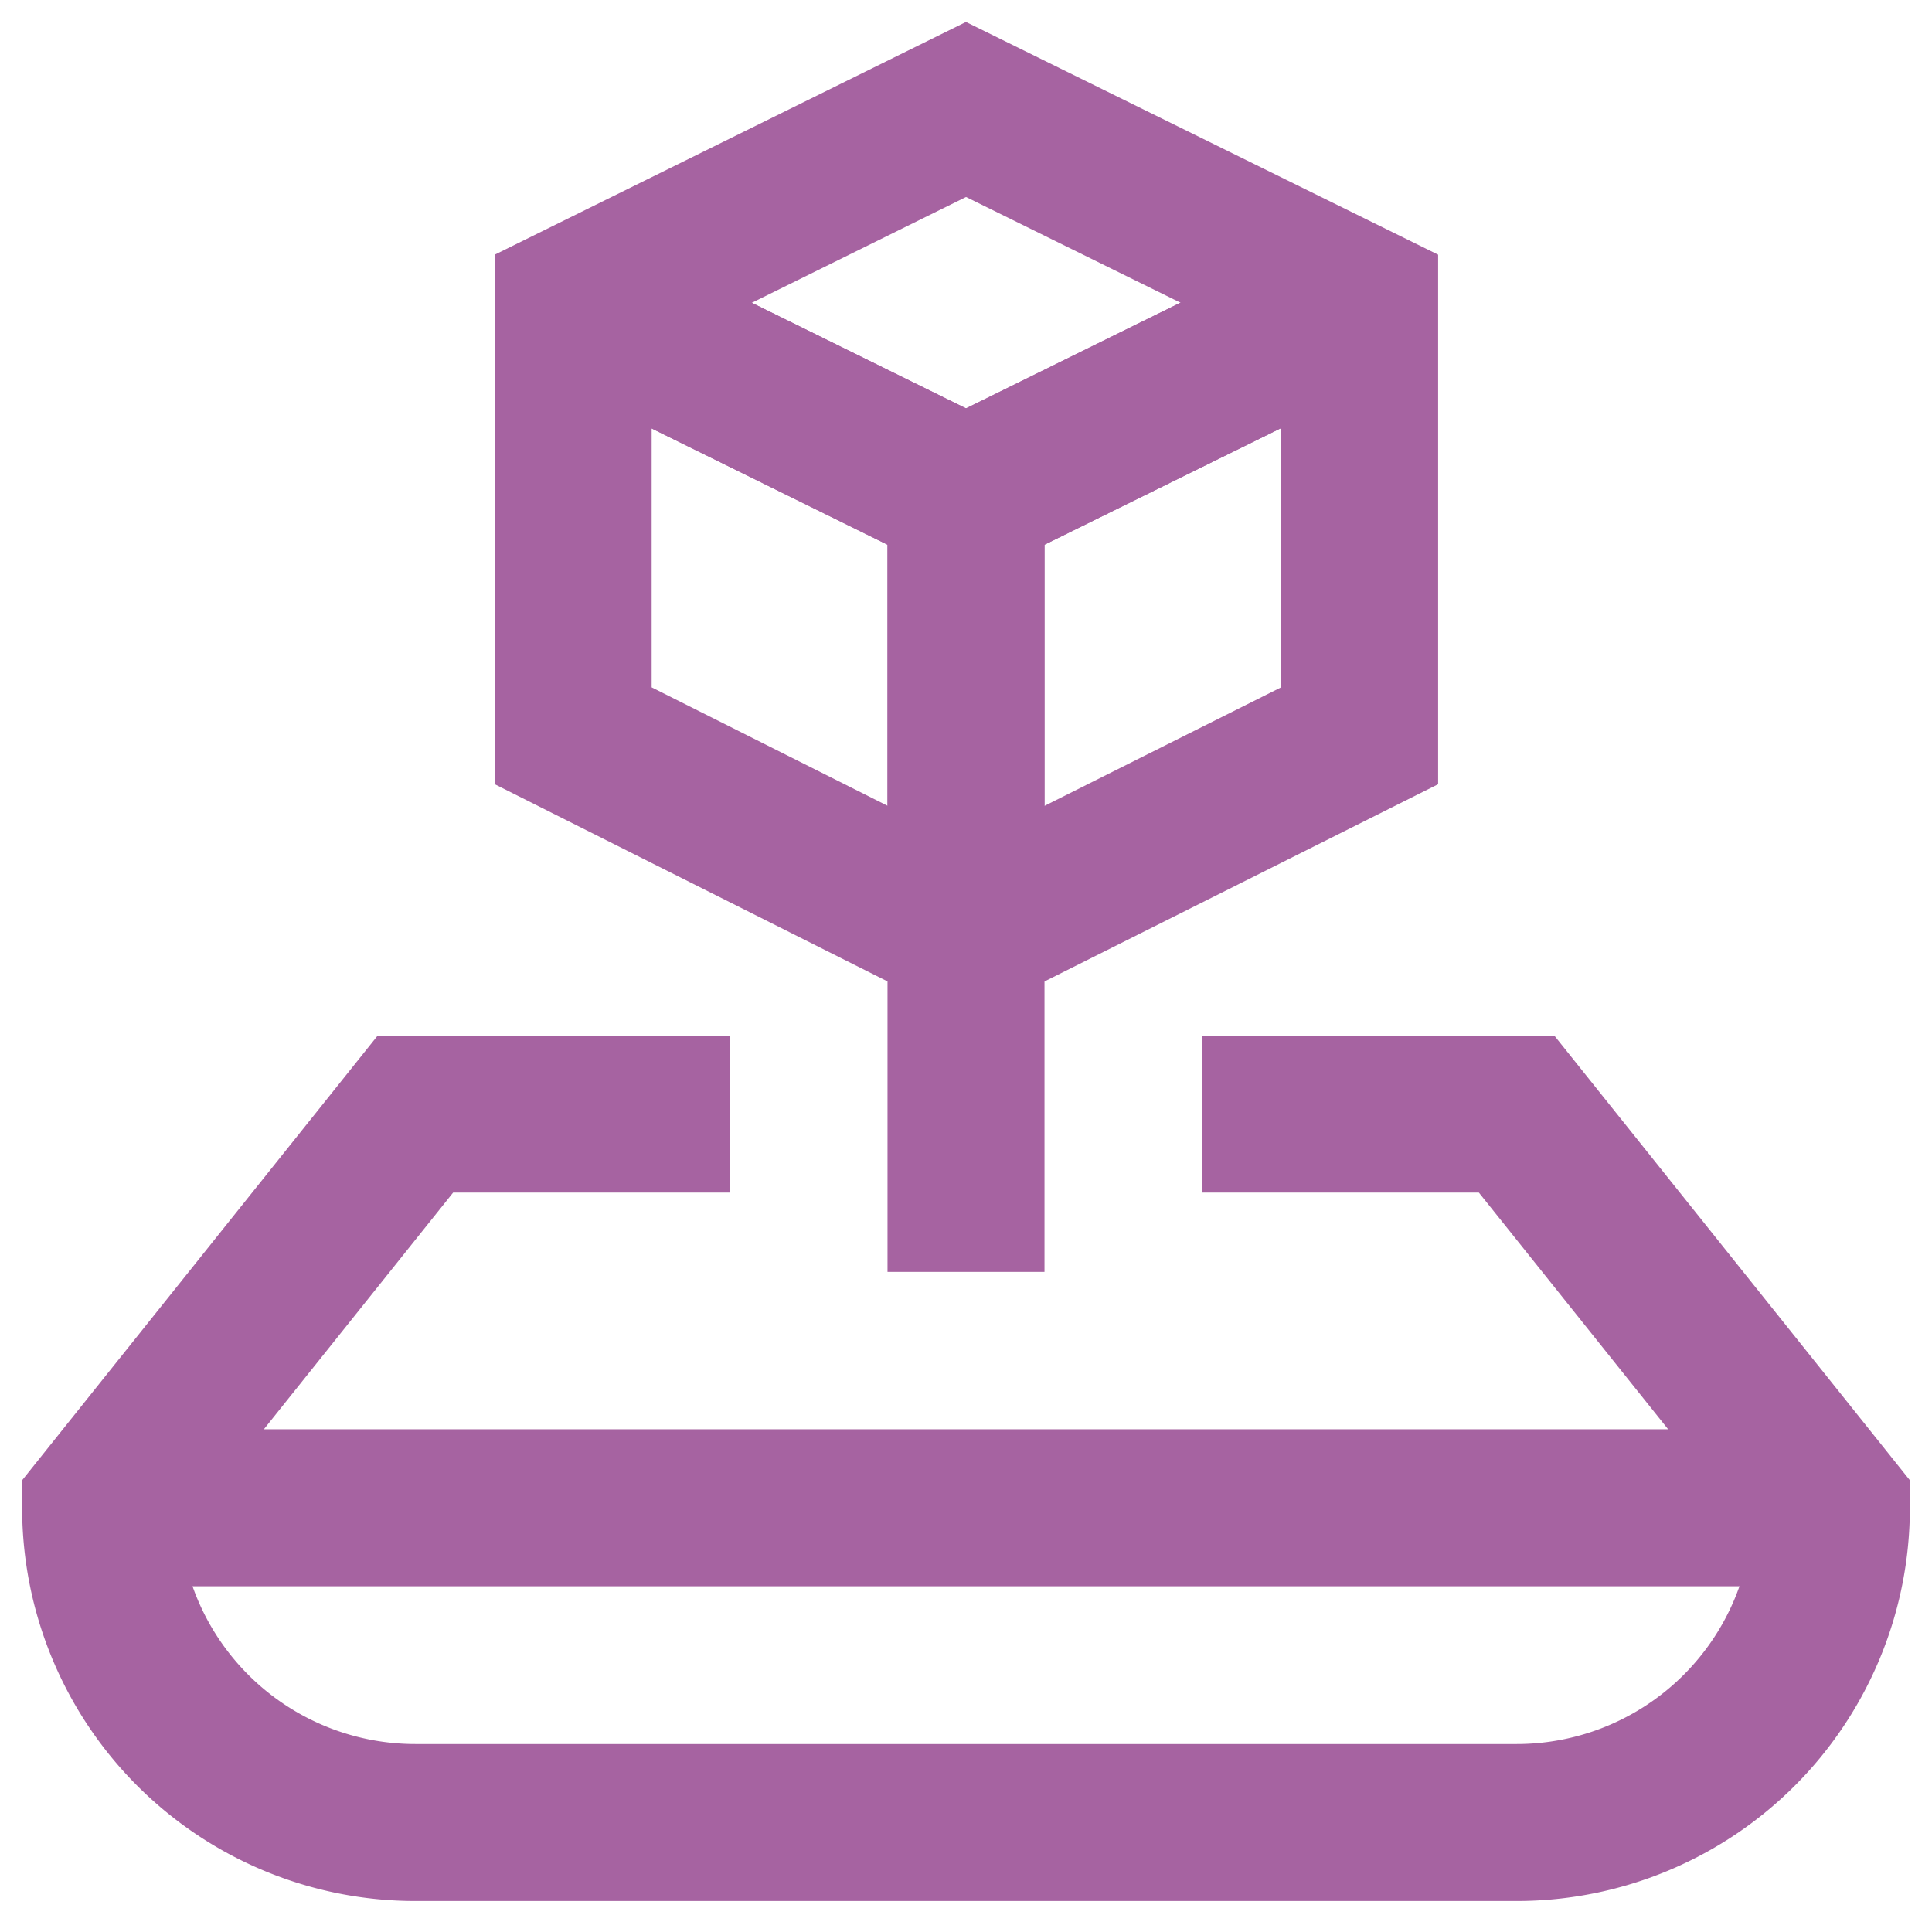
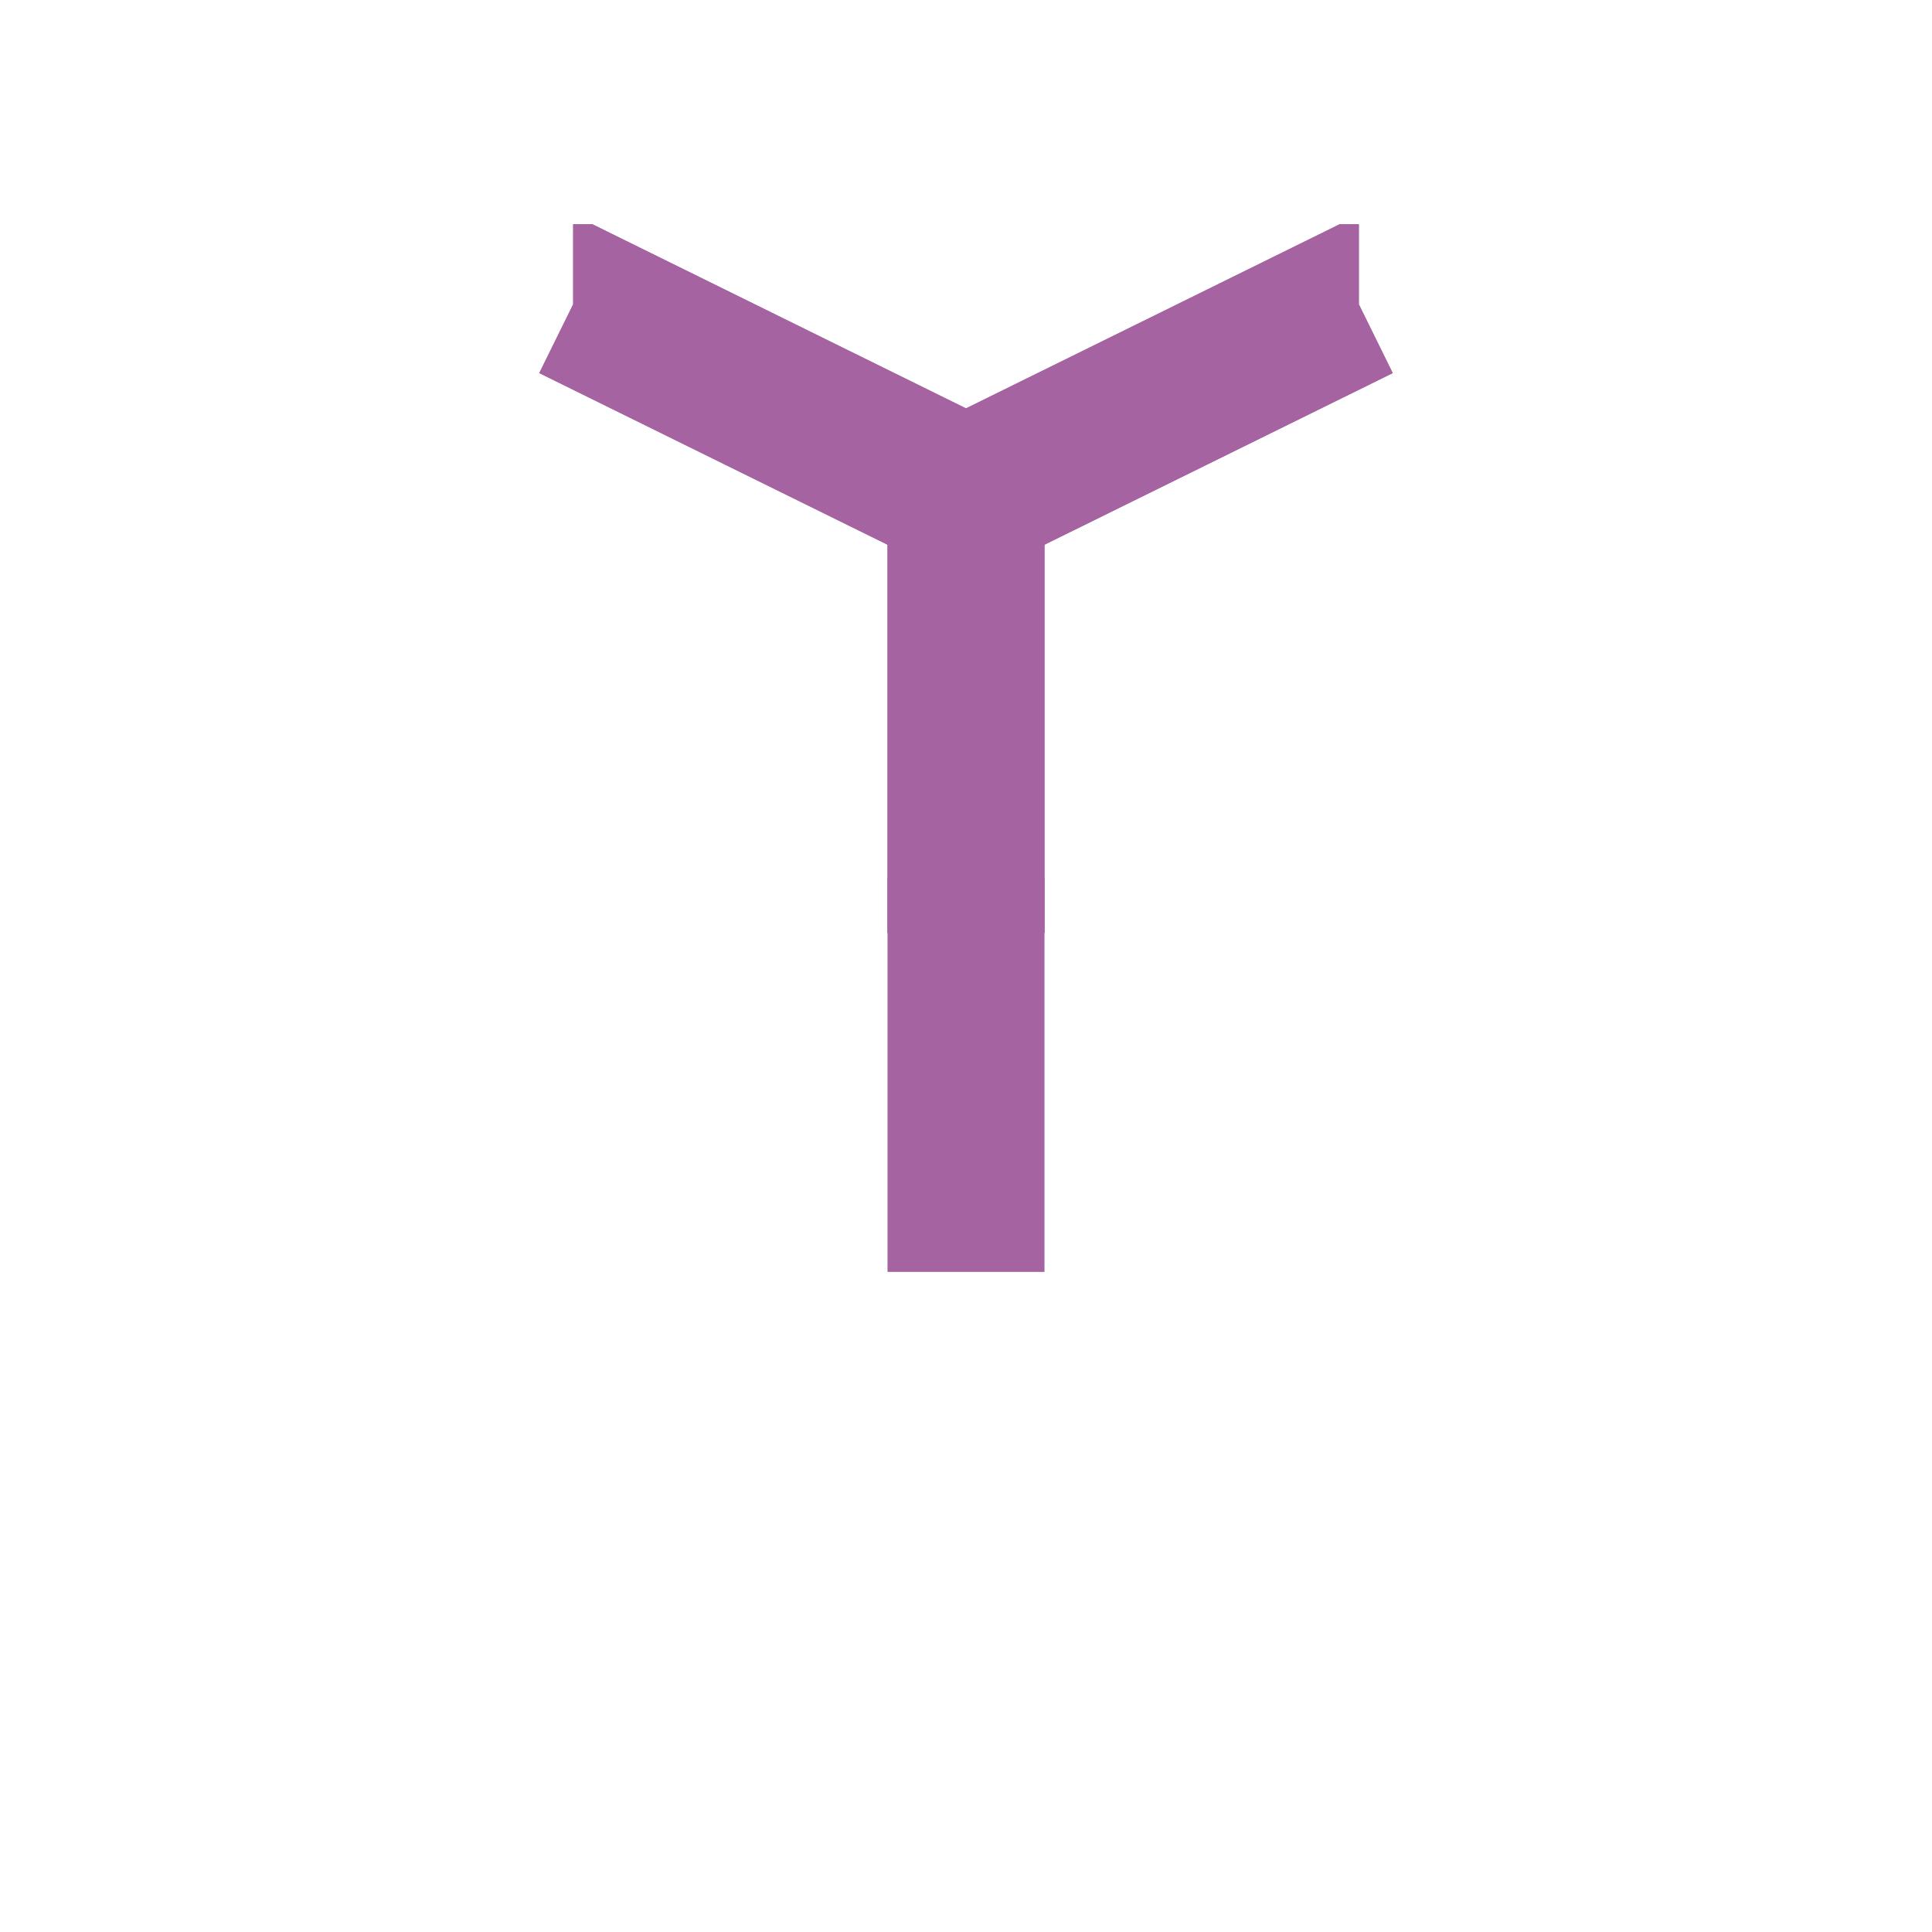
<svg xmlns="http://www.w3.org/2000/svg" width="800px" height="800px" viewBox="0 0 24 24" id="Layer_1" data-name="Layer 1">
  <defs>
    <style>.cls-1{fill:none;stroke:#A663A1;stroke-miterlimit:10;stroke-width:1.95px;}</style>
  </defs>
-   <path class="cls-1" d="M9.07,13.84H5.16L1.25,18.73h0a3.91,3.91,0,0,0,3.91,3.91H18.84a3.91,3.91,0,0,0,3.91-3.91h0l-3.91-4.89H14.93" />
-   <line class="cls-1" x1="1.25" y1="18.73" x2="22.75" y2="18.73" />
  <line class="cls-1" x1="12" y1="15.8" x2="12" y2="10.91" />
-   <polygon class="cls-1" points="12 11.59 16.89 9.14 16.89 3.77 12 1.36 7.12 3.77 7.12 9.14 12 11.59" />
  <polyline class="cls-1" points="7.12 3.76 7.13 3.76 12 6.16 12 11.59" />
  <polyline class="cls-1" points="12 11.59 12 6.16 16.87 3.76 16.88 3.76" />
  <polyline class="cls-1" points="16.88 3.76 16.87 3.76 12 6.16 7.13 3.76 7.12 3.76" />
</svg>